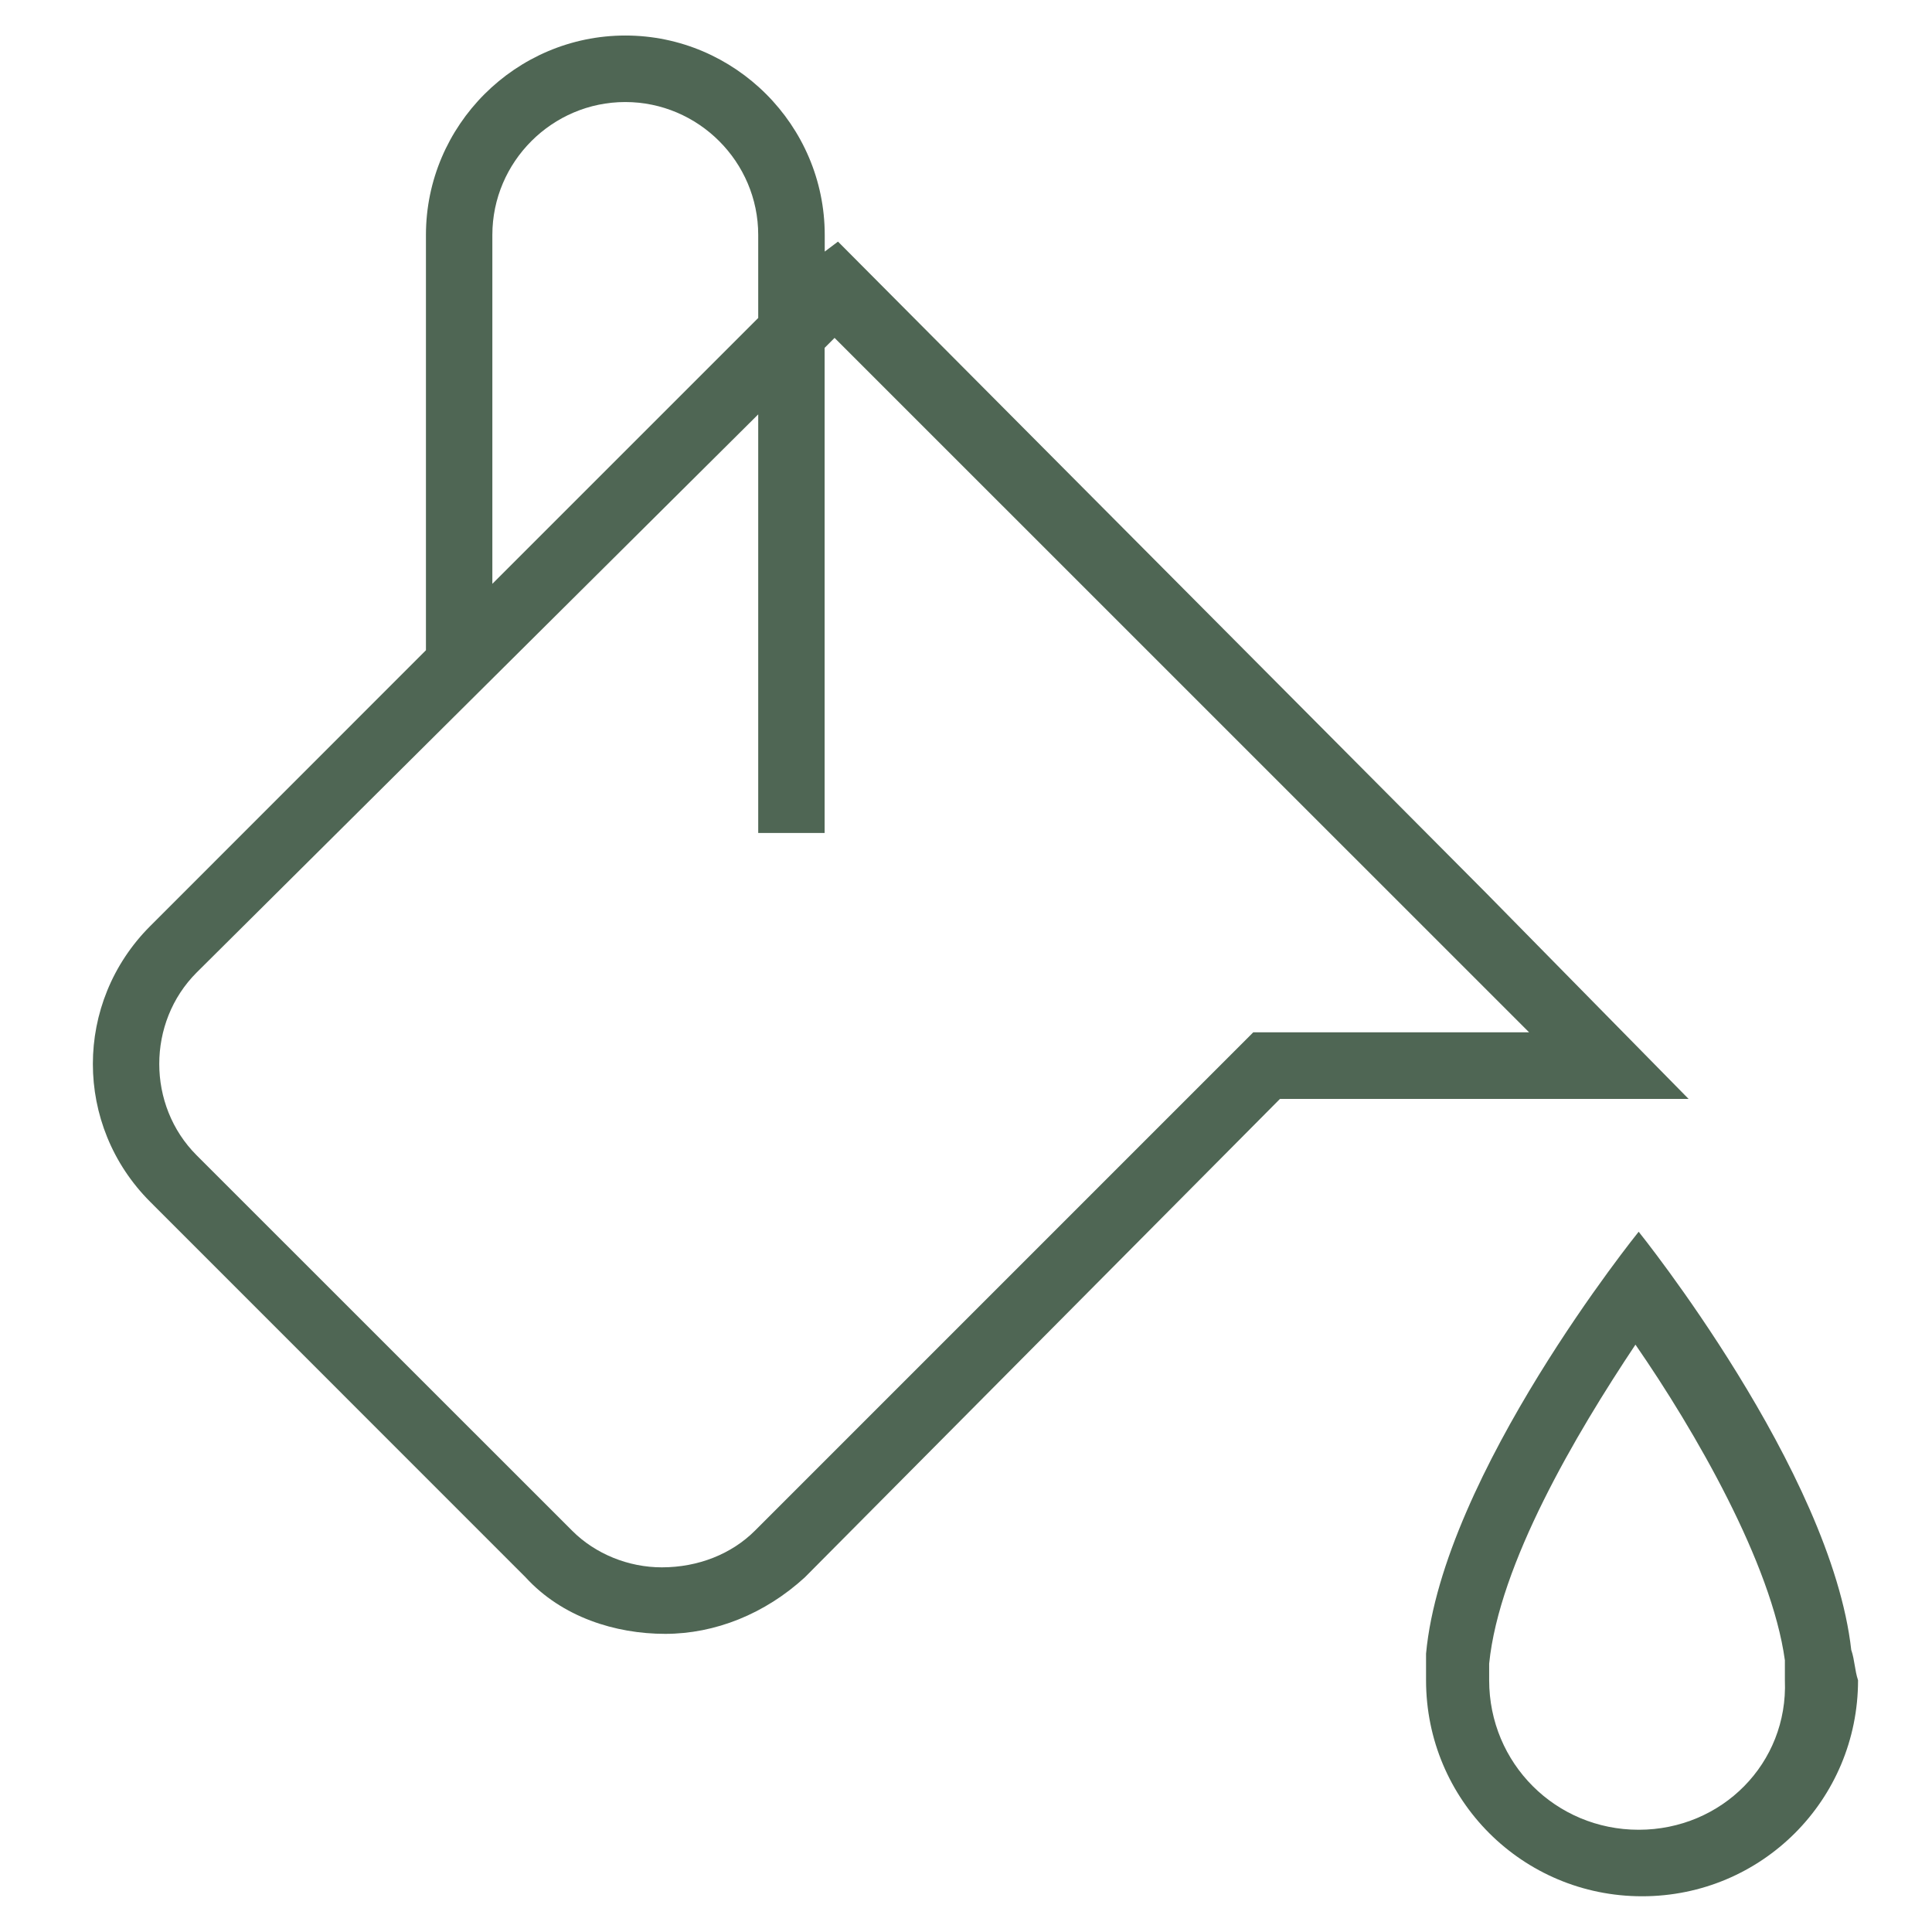
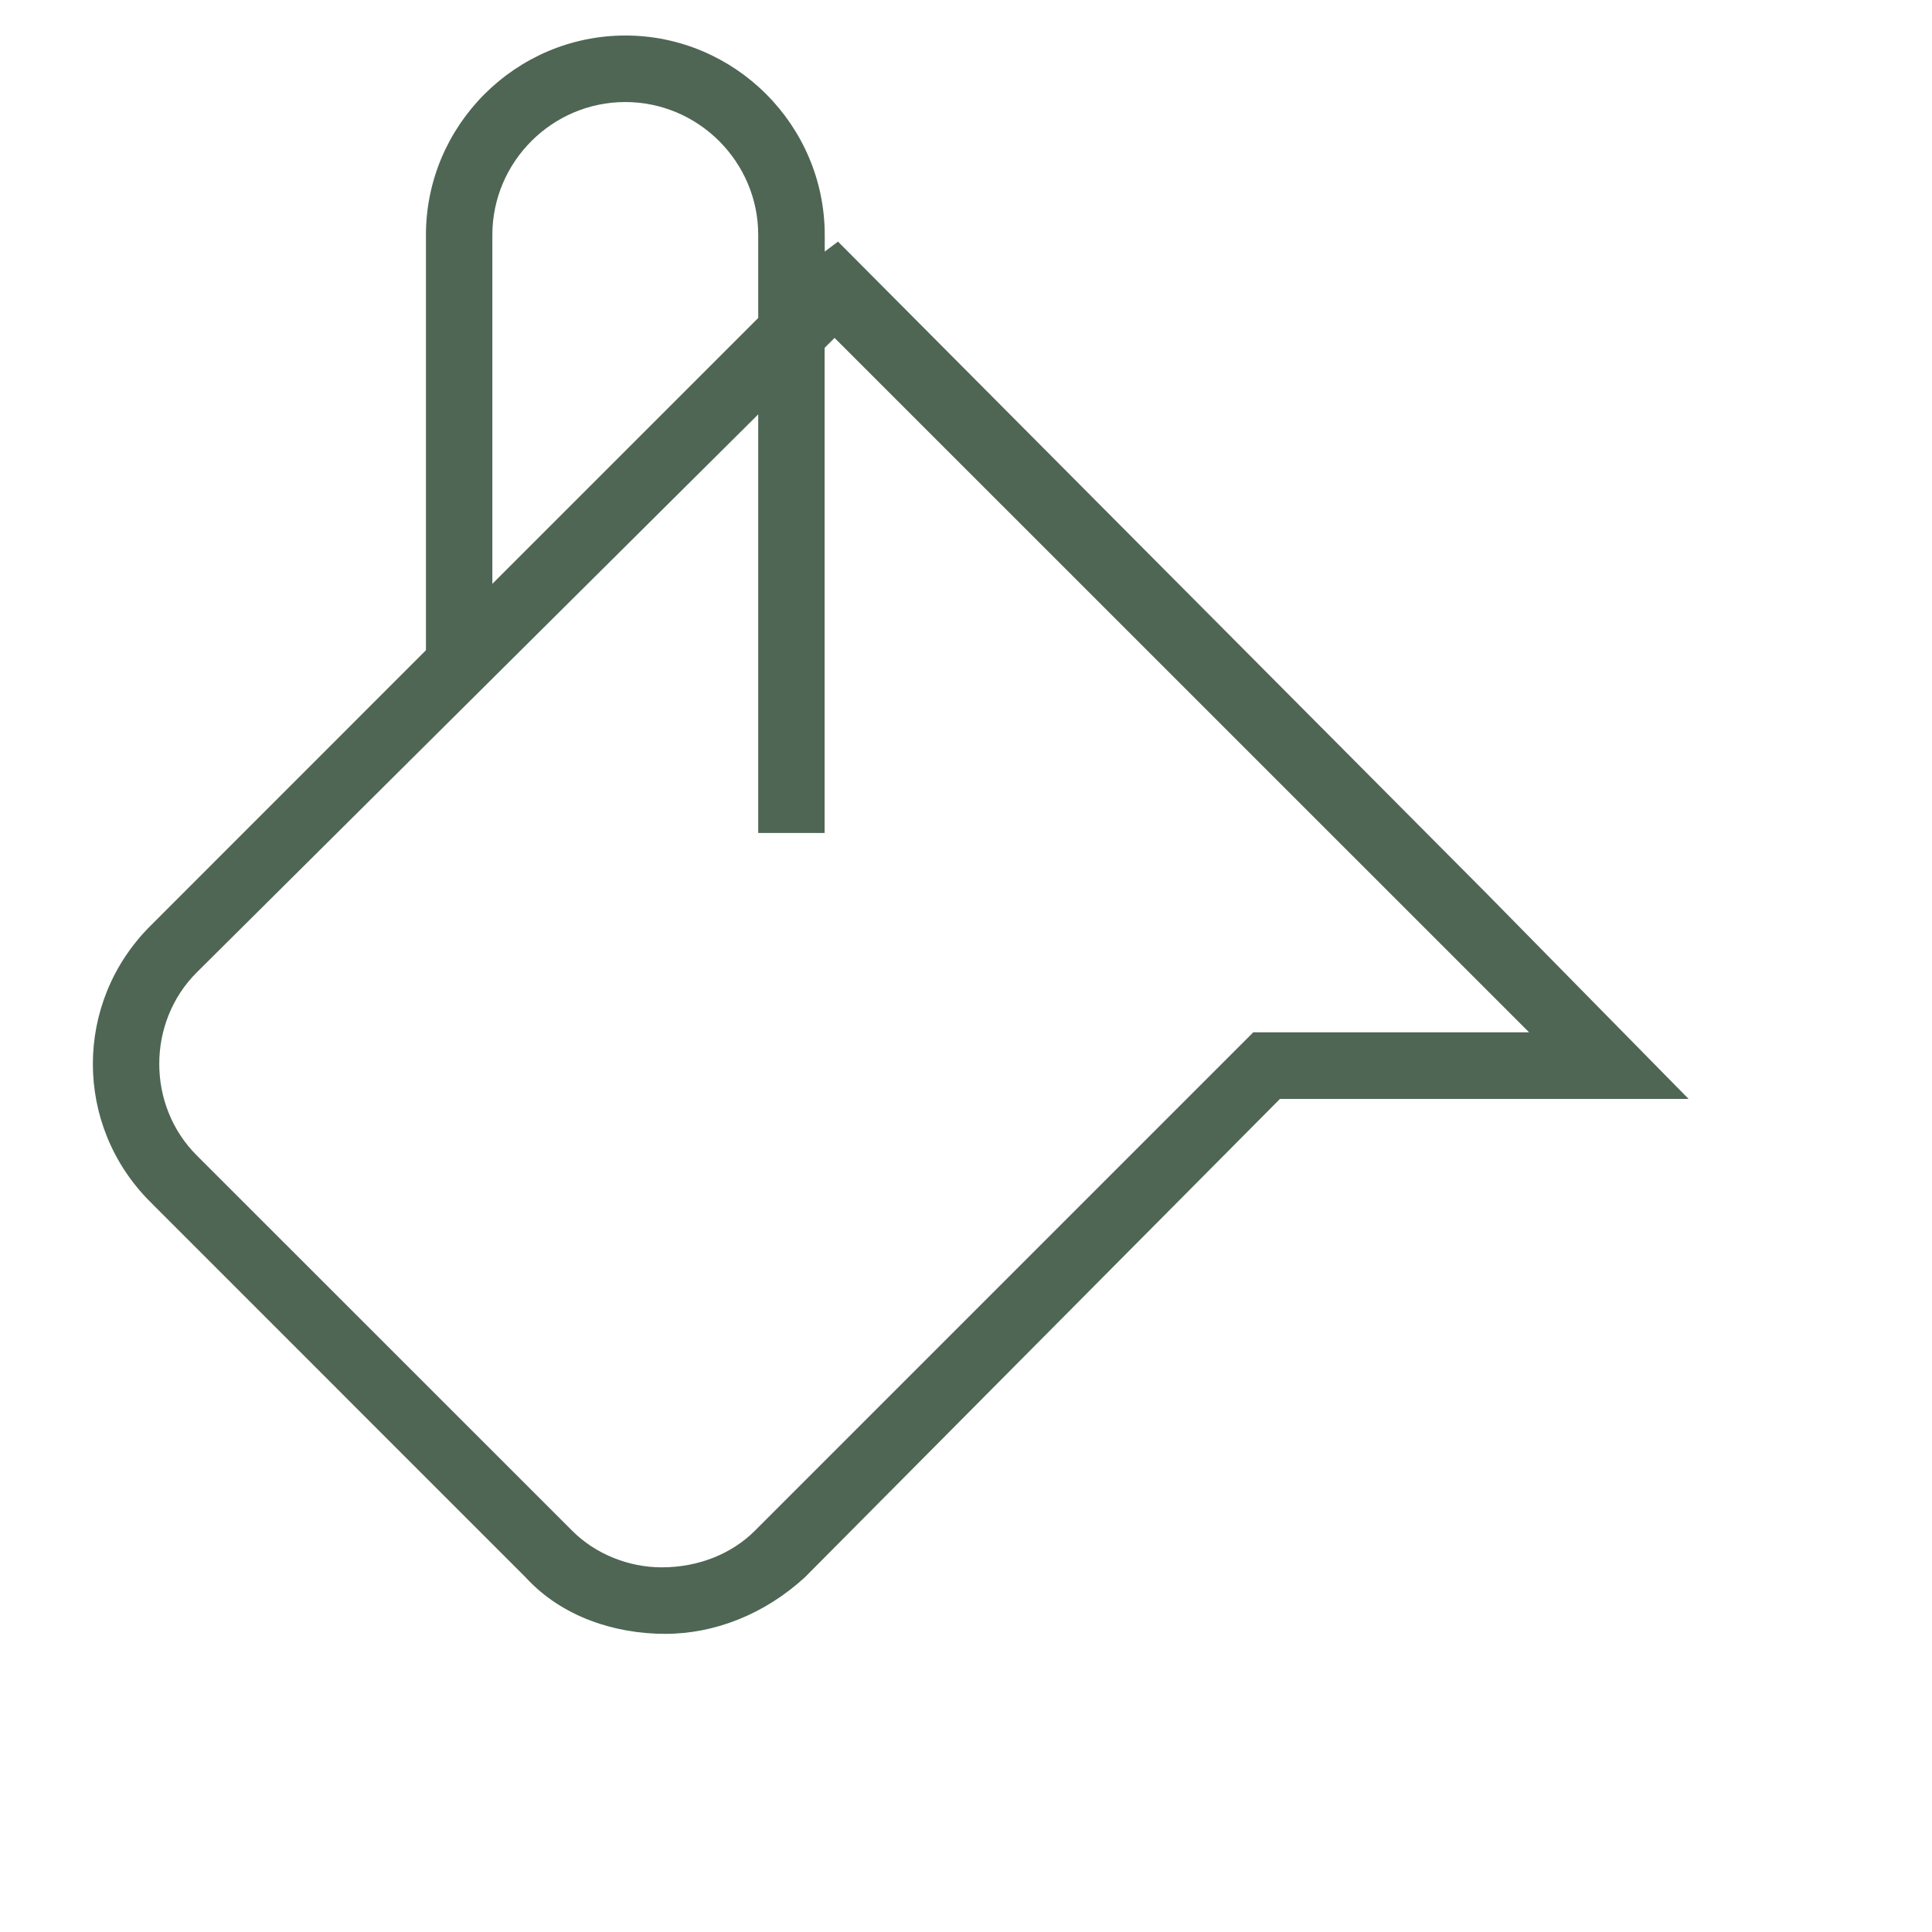
<svg xmlns="http://www.w3.org/2000/svg" version="1.0" preserveAspectRatio="xMidYMid meet" height="100" viewBox="0 0 75 75" zoomAndPan="magnify" width="100">
  <path fill-rule="nonzero" fill-opacity="1" d="M 57.684 34.66 L 32.531 9.379 L 32.016 9.766 L 32.016 9.121 C 32.016 4.863 28.531 1.379 24.277 1.379 C 20.02 1.379 16.535 4.863 16.535 9.121 L 16.535 25.242 L 5.832 35.949 C 2.863 38.918 2.863 43.688 5.832 46.656 L 20.406 61.234 C 21.824 62.781 23.891 63.426 25.824 63.426 C 27.758 63.426 29.695 62.652 31.242 61.234 L 49.688 42.66 L 65.551 42.66 Z M 19.113 9.121 C 19.113 6.281 21.438 3.961 24.273 3.961 C 27.109 3.961 29.434 6.281 29.434 9.121 L 29.434 12.344 L 19.113 22.664 Z M 48.652 40.074 L 29.305 59.422 C 28.402 60.324 27.109 60.844 25.691 60.844 C 24.402 60.844 23.113 60.328 22.211 59.422 L 7.633 44.848 C 5.699 42.914 5.699 39.688 7.633 37.754 L 29.434 16.086 L 29.434 32.336 L 32.012 32.336 L 32.012 13.504 L 32.398 13.117 L 59.359 40.074 Z M 48.652 40.074" fill="#4f6654" />
-   <path fill-rule="nonzero" fill-opacity="1" d="M 71.867 64.066 C 71.094 57.102 63.613 47.816 63.613 47.816 C 63.613 47.816 56.004 57.23 55.359 64.195 C 55.359 64.582 55.359 64.84 55.359 65.227 C 55.359 69.871 59.102 73.613 63.746 73.613 C 68.391 73.613 72.129 69.871 72.129 65.227 C 72 64.84 72 64.453 71.871 64.066 Z M 63.613 71.031 C 60.391 71.031 57.809 68.453 57.809 65.227 C 57.809 64.969 57.809 64.84 57.809 64.582 C 58.199 60.711 61.164 55.684 63.488 52.199 C 65.809 55.555 68.777 60.711 69.289 64.453 C 69.289 64.711 69.289 64.969 69.289 65.227 C 69.418 68.453 66.84 71.031 63.613 71.031 Z M 63.613 71.031" fill="#4f6654" />
</svg>